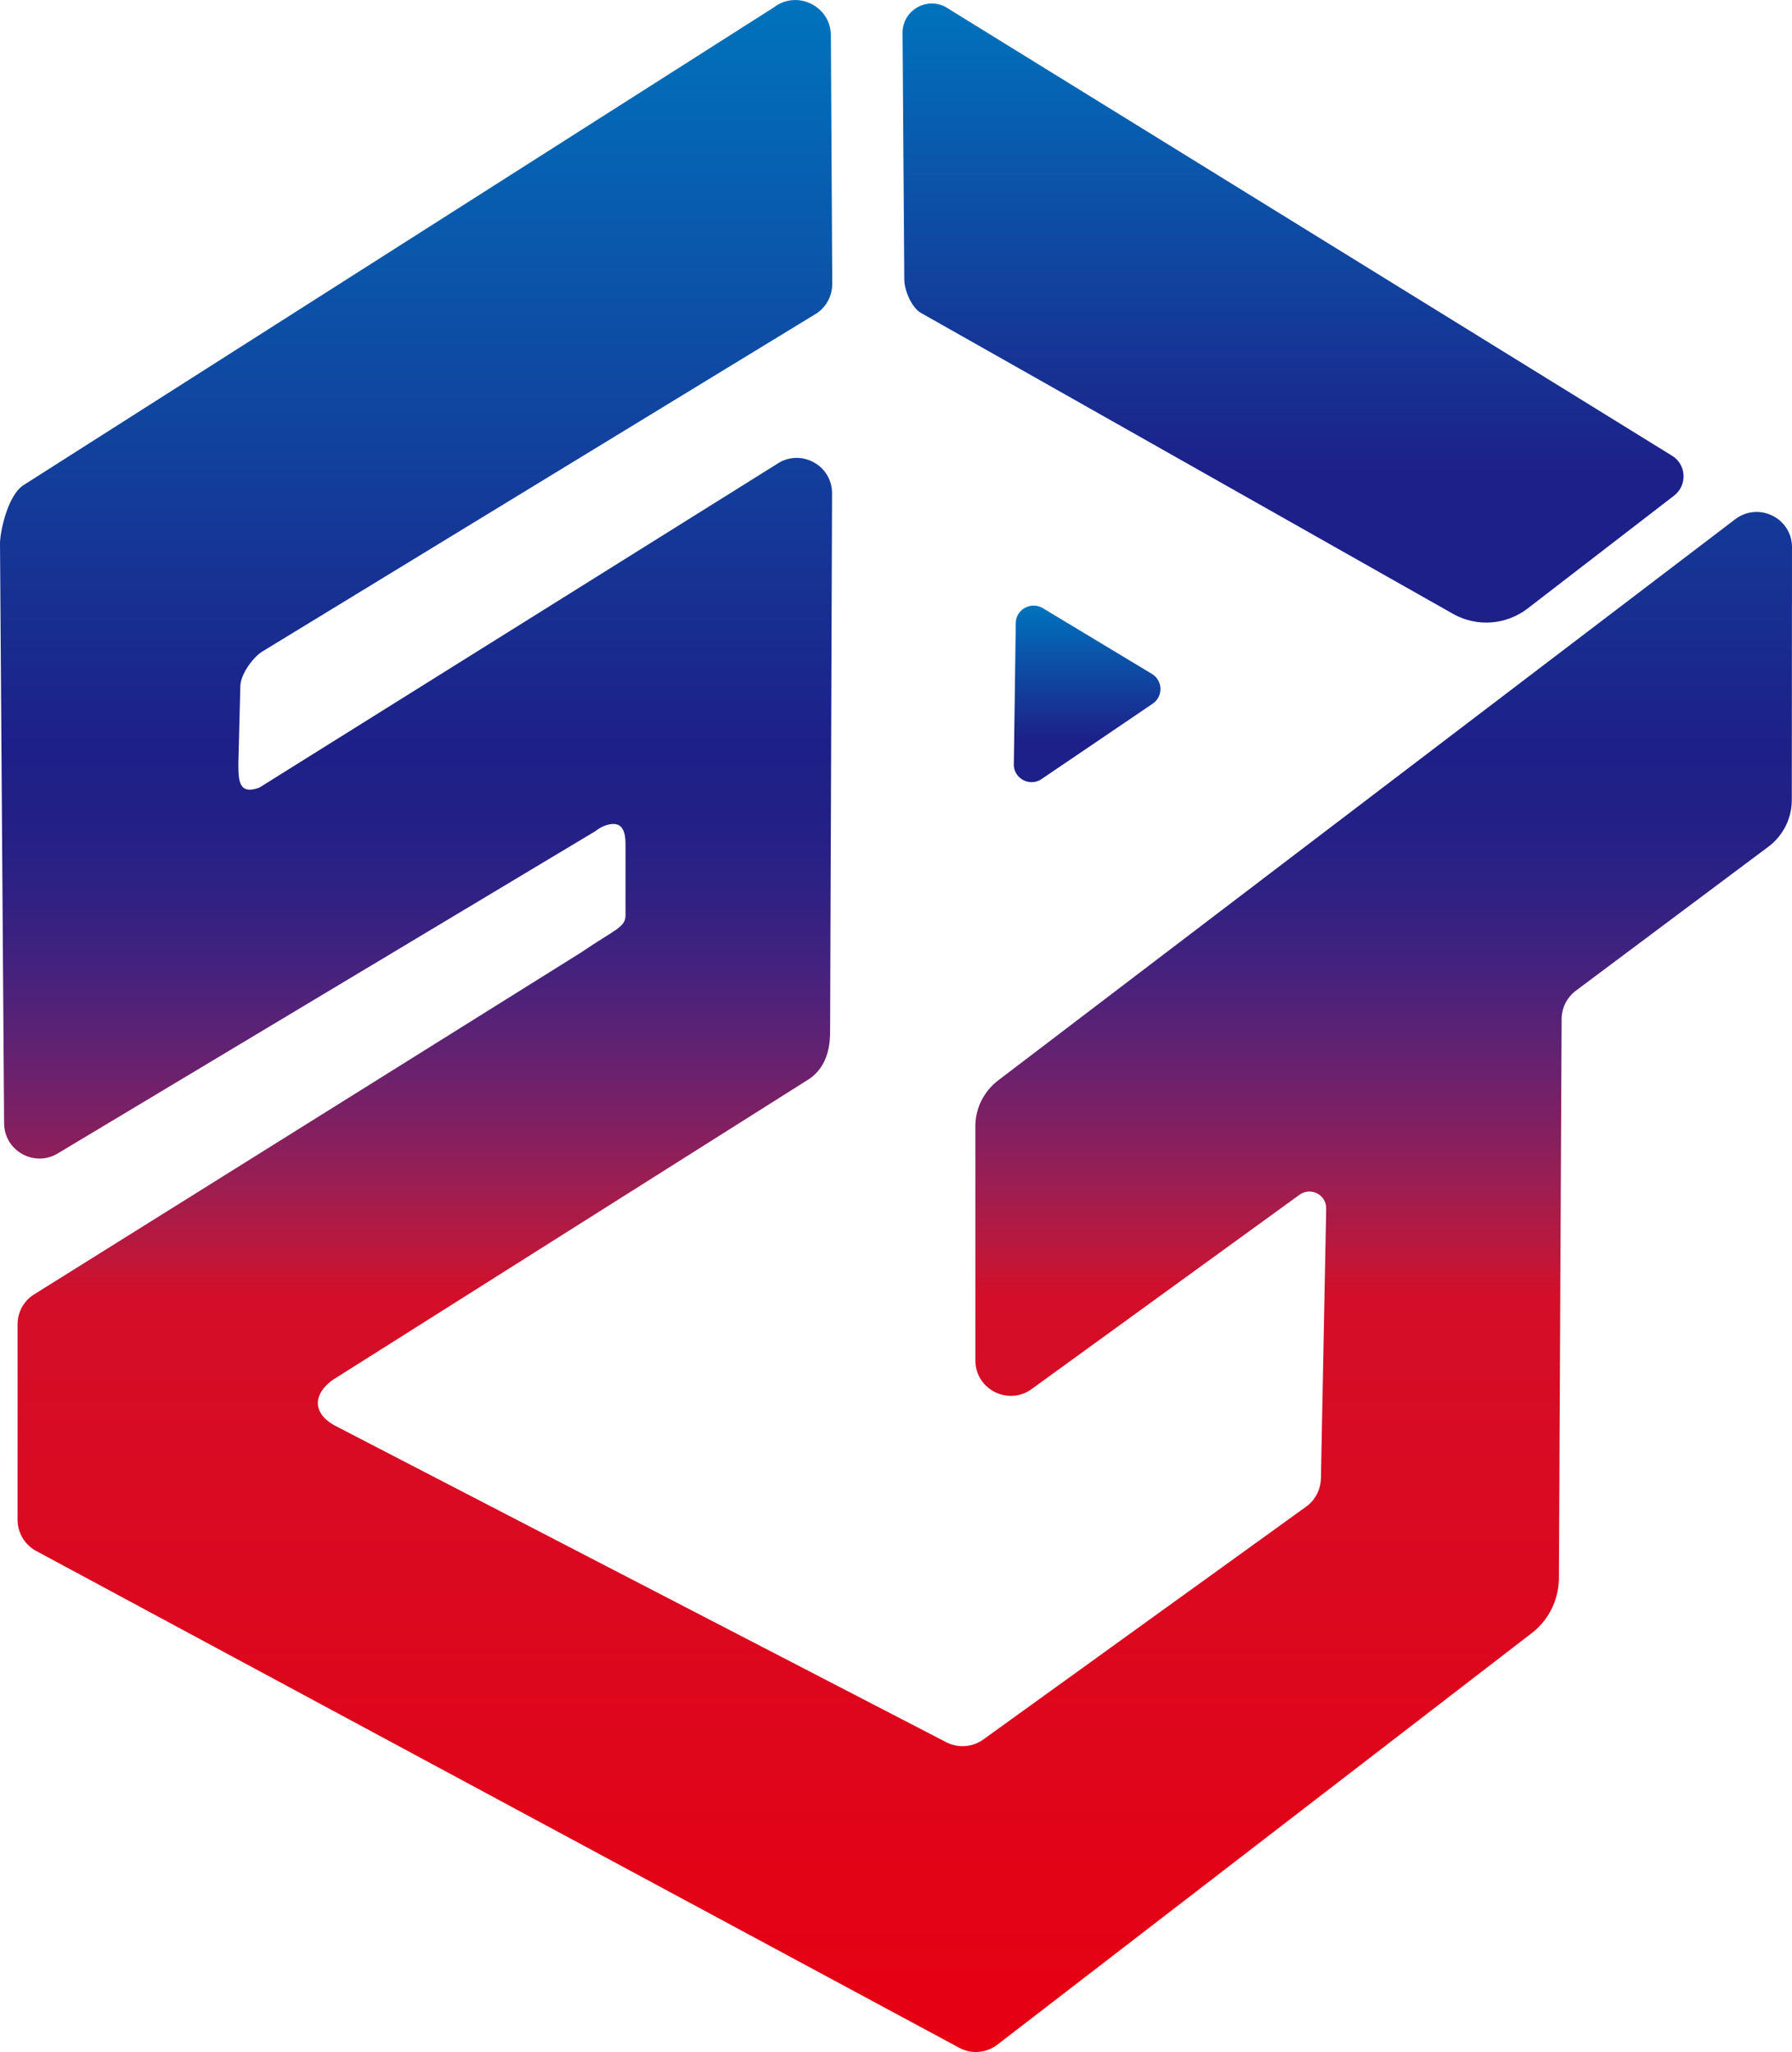
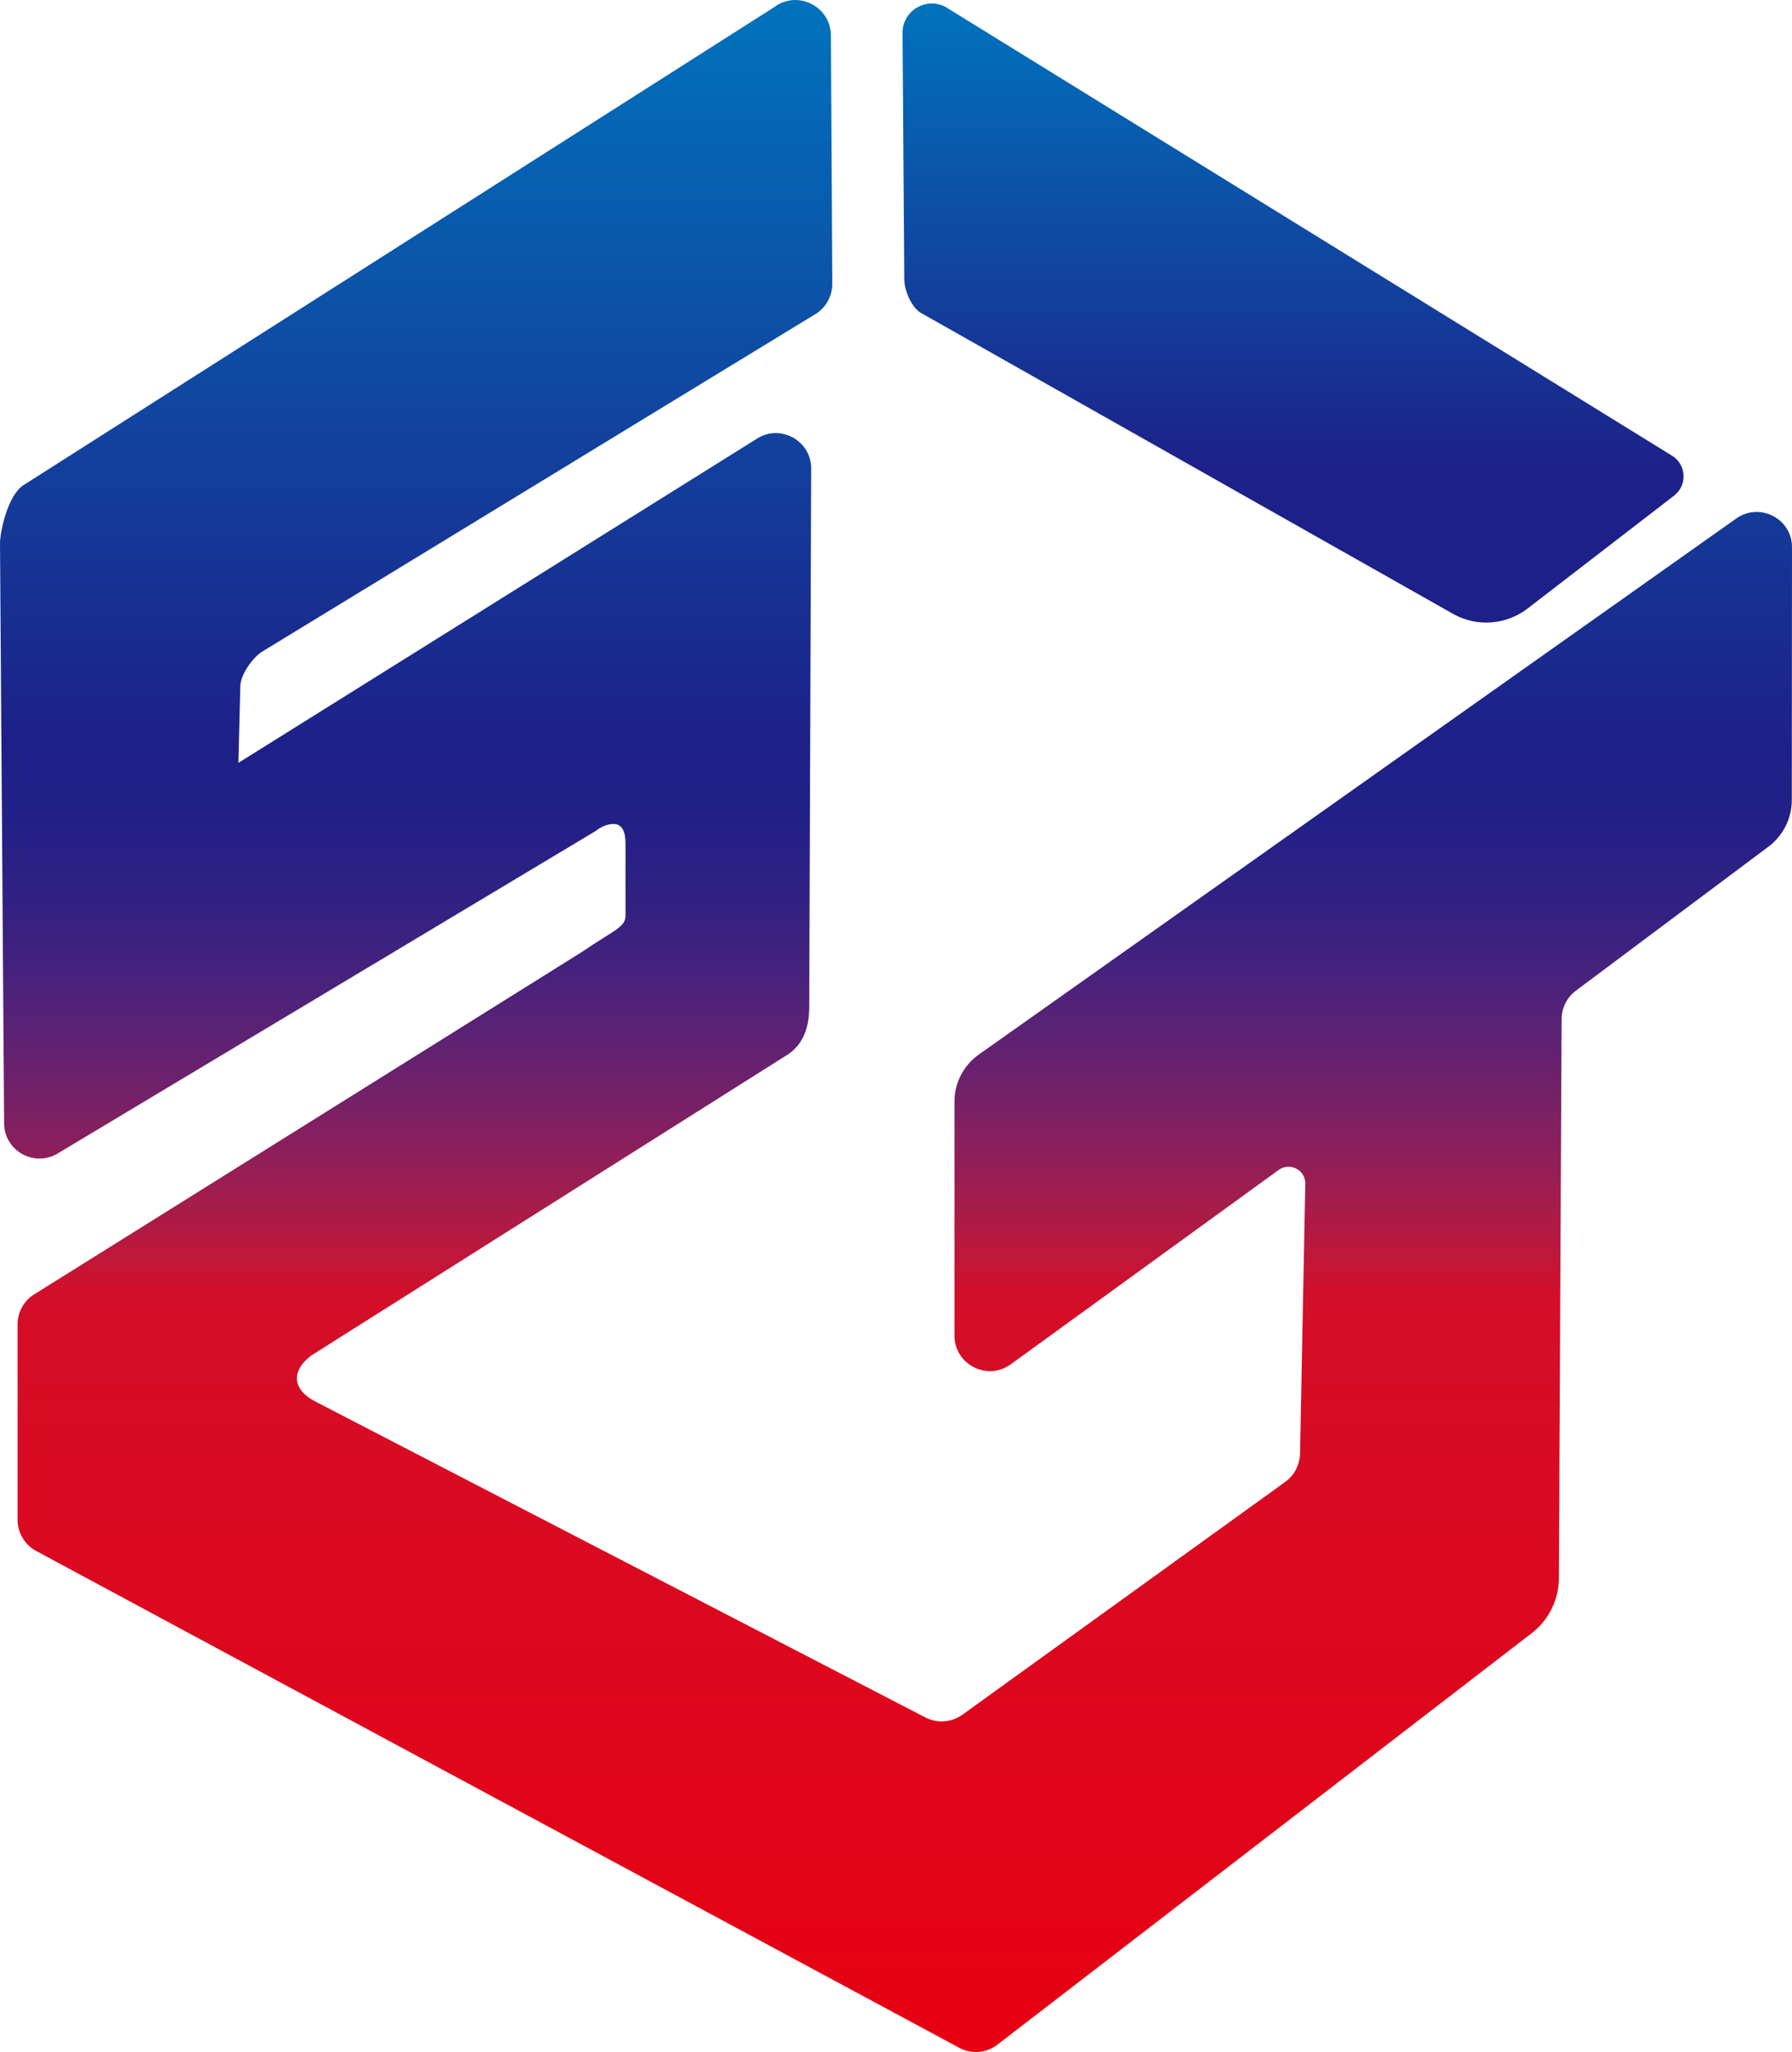
<svg xmlns="http://www.w3.org/2000/svg" data-bbox="0 0.001 91.79 105.117" viewBox="0 0 91.79 105.12" data-type="ugc">
  <g>
    <linearGradient y2="0" x2="45.895" y1="105.119" x1="45.895" gradientUnits="userSpaceOnUse" id="6aebdd1c-e088-48e4-9ad7-2b7b94646b54">
      <stop offset="0" stop-color="#e60012" />
      <stop offset=".367" stop-color="#d40e28" />
      <stop offset=".388" stop-color="#be173a" />
      <stop offset=".422" stop-color="#9c1e51" />
      <stop offset=".457" stop-color="#7c2064" />
      <stop offset=".492" stop-color="#5f2273" />
      <stop offset=".527" stop-color="#45227d" />
      <stop offset=".563" stop-color="#302183" />
      <stop offset=".6" stop-color="#222087" />
      <stop offset=".638" stop-color="#1d2088" />
      <stop offset="1" stop-color="#0073bd" />
    </linearGradient>
-     <path d="M49.13 104.9 1.85 79.45c-.59-.32-.95-.93-.95-1.6V67.84c0-.59.29-1.15.78-1.49L29.8 48.77c1.65-1.13 2.24-1.26 2.24-1.87v-3.59c0-.34 0-1.1-.61-1.1-.51 0-.92.36-.92.36L3.02 59.05c-1.21.79-2.81-.07-2.81-1.52L0 27.84c0-.57.39-2.54 1.27-3.03L39.65.37c1.19-.9 2.9-.05 2.91 1.44l.07 12.73c0 .6-.29 1.16-.78 1.5L13.38 33.41c-.48.34-1.07 1.17-1.07 1.76l-.1 3.91c0 .88 0 1.66 1.07 1.27l26.5-16.57c1.2-.83 2.84.03 2.84 1.49l-.1 27.51c0 .57-.03 1.83-1.13 2.53l-24.38 15.4c-1.08.82-.94 1.8.28 2.39l31.22 16.17c.61.29 1.32.23 1.87-.17l16.54-11.93c.45-.33.72-.86.74-1.42l.27-13.83c.02-.71-.78-1.13-1.36-.72l-13.73 9.96c-1.2.87-2.88.01-2.88-1.47v-12c0-.91.43-1.77 1.15-2.33L88.88 26.6c1.2-.91 2.92-.06 2.91 1.45l-.01 12.93c0 .92-.42 1.78-1.14 2.35l-9.96 7.45c-.42.33-.67.83-.69 1.36l-.14 28.8c-.04 1.09-.56 2.1-1.43 2.75l-27.33 21.05c-.57.44-1.34.5-1.96.16z" fill="url(#6aebdd1c-e088-48e4-9ad7-2b7b94646b54)" />
+     <path d="M49.13 104.9 1.85 79.45c-.59-.32-.95-.93-.95-1.6V67.84c0-.59.29-1.15.78-1.49L29.8 48.77c1.65-1.13 2.24-1.26 2.24-1.87v-3.59c0-.34 0-1.1-.61-1.1-.51 0-.92.36-.92.36L3.02 59.05c-1.21.79-2.81-.07-2.81-1.52L0 27.84c0-.57.39-2.54 1.27-3.03L39.65.37c1.19-.9 2.9-.05 2.91 1.44l.07 12.73c0 .6-.29 1.16-.78 1.5L13.38 33.41c-.48.34-1.07 1.17-1.07 1.76l-.1 3.91l26.5-16.57c1.2-.83 2.84.03 2.84 1.49l-.1 27.51c0 .57-.03 1.83-1.13 2.53l-24.38 15.4c-1.08.82-.94 1.8.28 2.39l31.22 16.17c.61.29 1.32.23 1.87-.17l16.54-11.93c.45-.33.72-.86.74-1.42l.27-13.83c.02-.71-.78-1.13-1.36-.72l-13.73 9.96c-1.2.87-2.88.01-2.88-1.47v-12c0-.91.43-1.77 1.15-2.33L88.88 26.6c1.2-.91 2.92-.06 2.91 1.45l-.01 12.93c0 .92-.42 1.78-1.14 2.35l-9.96 7.45c-.42.33-.67.83-.69 1.36l-.14 28.8c-.04 1.09-.56 2.1-1.43 2.75l-27.33 21.05c-.57.44-1.34.5-1.96.16z" fill="url(#6aebdd1c-e088-48e4-9ad7-2b7b94646b54)" />
    <linearGradient y2="31.028" x2="55.681" y1="40.074" x1="55.681" gradientUnits="userSpaceOnUse" id="7035fe40-52e1-4ad2-9414-ec5bde3303c5">
      <stop offset=".242" stop-color="#1d2088" />
      <stop offset="1" stop-color="#0073bd" />
    </linearGradient>
-     <path d="m52.03 31.92-.1 7.23c-.01.73.81 1.17 1.42.76l5.69-3.86a.907.907 0 0 0-.04-1.53l-5.59-3.37c-.61-.35-1.37.07-1.38.77z" fill="url(#7035fe40-52e1-4ad2-9414-ec5bde3303c5)" />
    <linearGradient y2=".175" x2="66.228" y1="31.892" x1="66.228" gradientUnits="userSpaceOnUse" id="5669bb9c-44fc-47e5-a8f7-201fd64b9e28">
      <stop offset=".242" stop-color="#1d2088" />
      <stop offset="1" stop-color="#0073bd" />
    </linearGradient>
    <path d="M48.44.36c-1-.54-2.22.19-2.21 1.33l.09 12.63c0 .55.38 1.46.87 1.72l27.28 15.43c1.21.66 2.69.54 3.78-.3l7.5-5.78c.7-.54.63-1.62-.13-2.06L48.44.36z" fill="url(#5669bb9c-44fc-47e5-a8f7-201fd64b9e28)" />
  </g>
</svg>